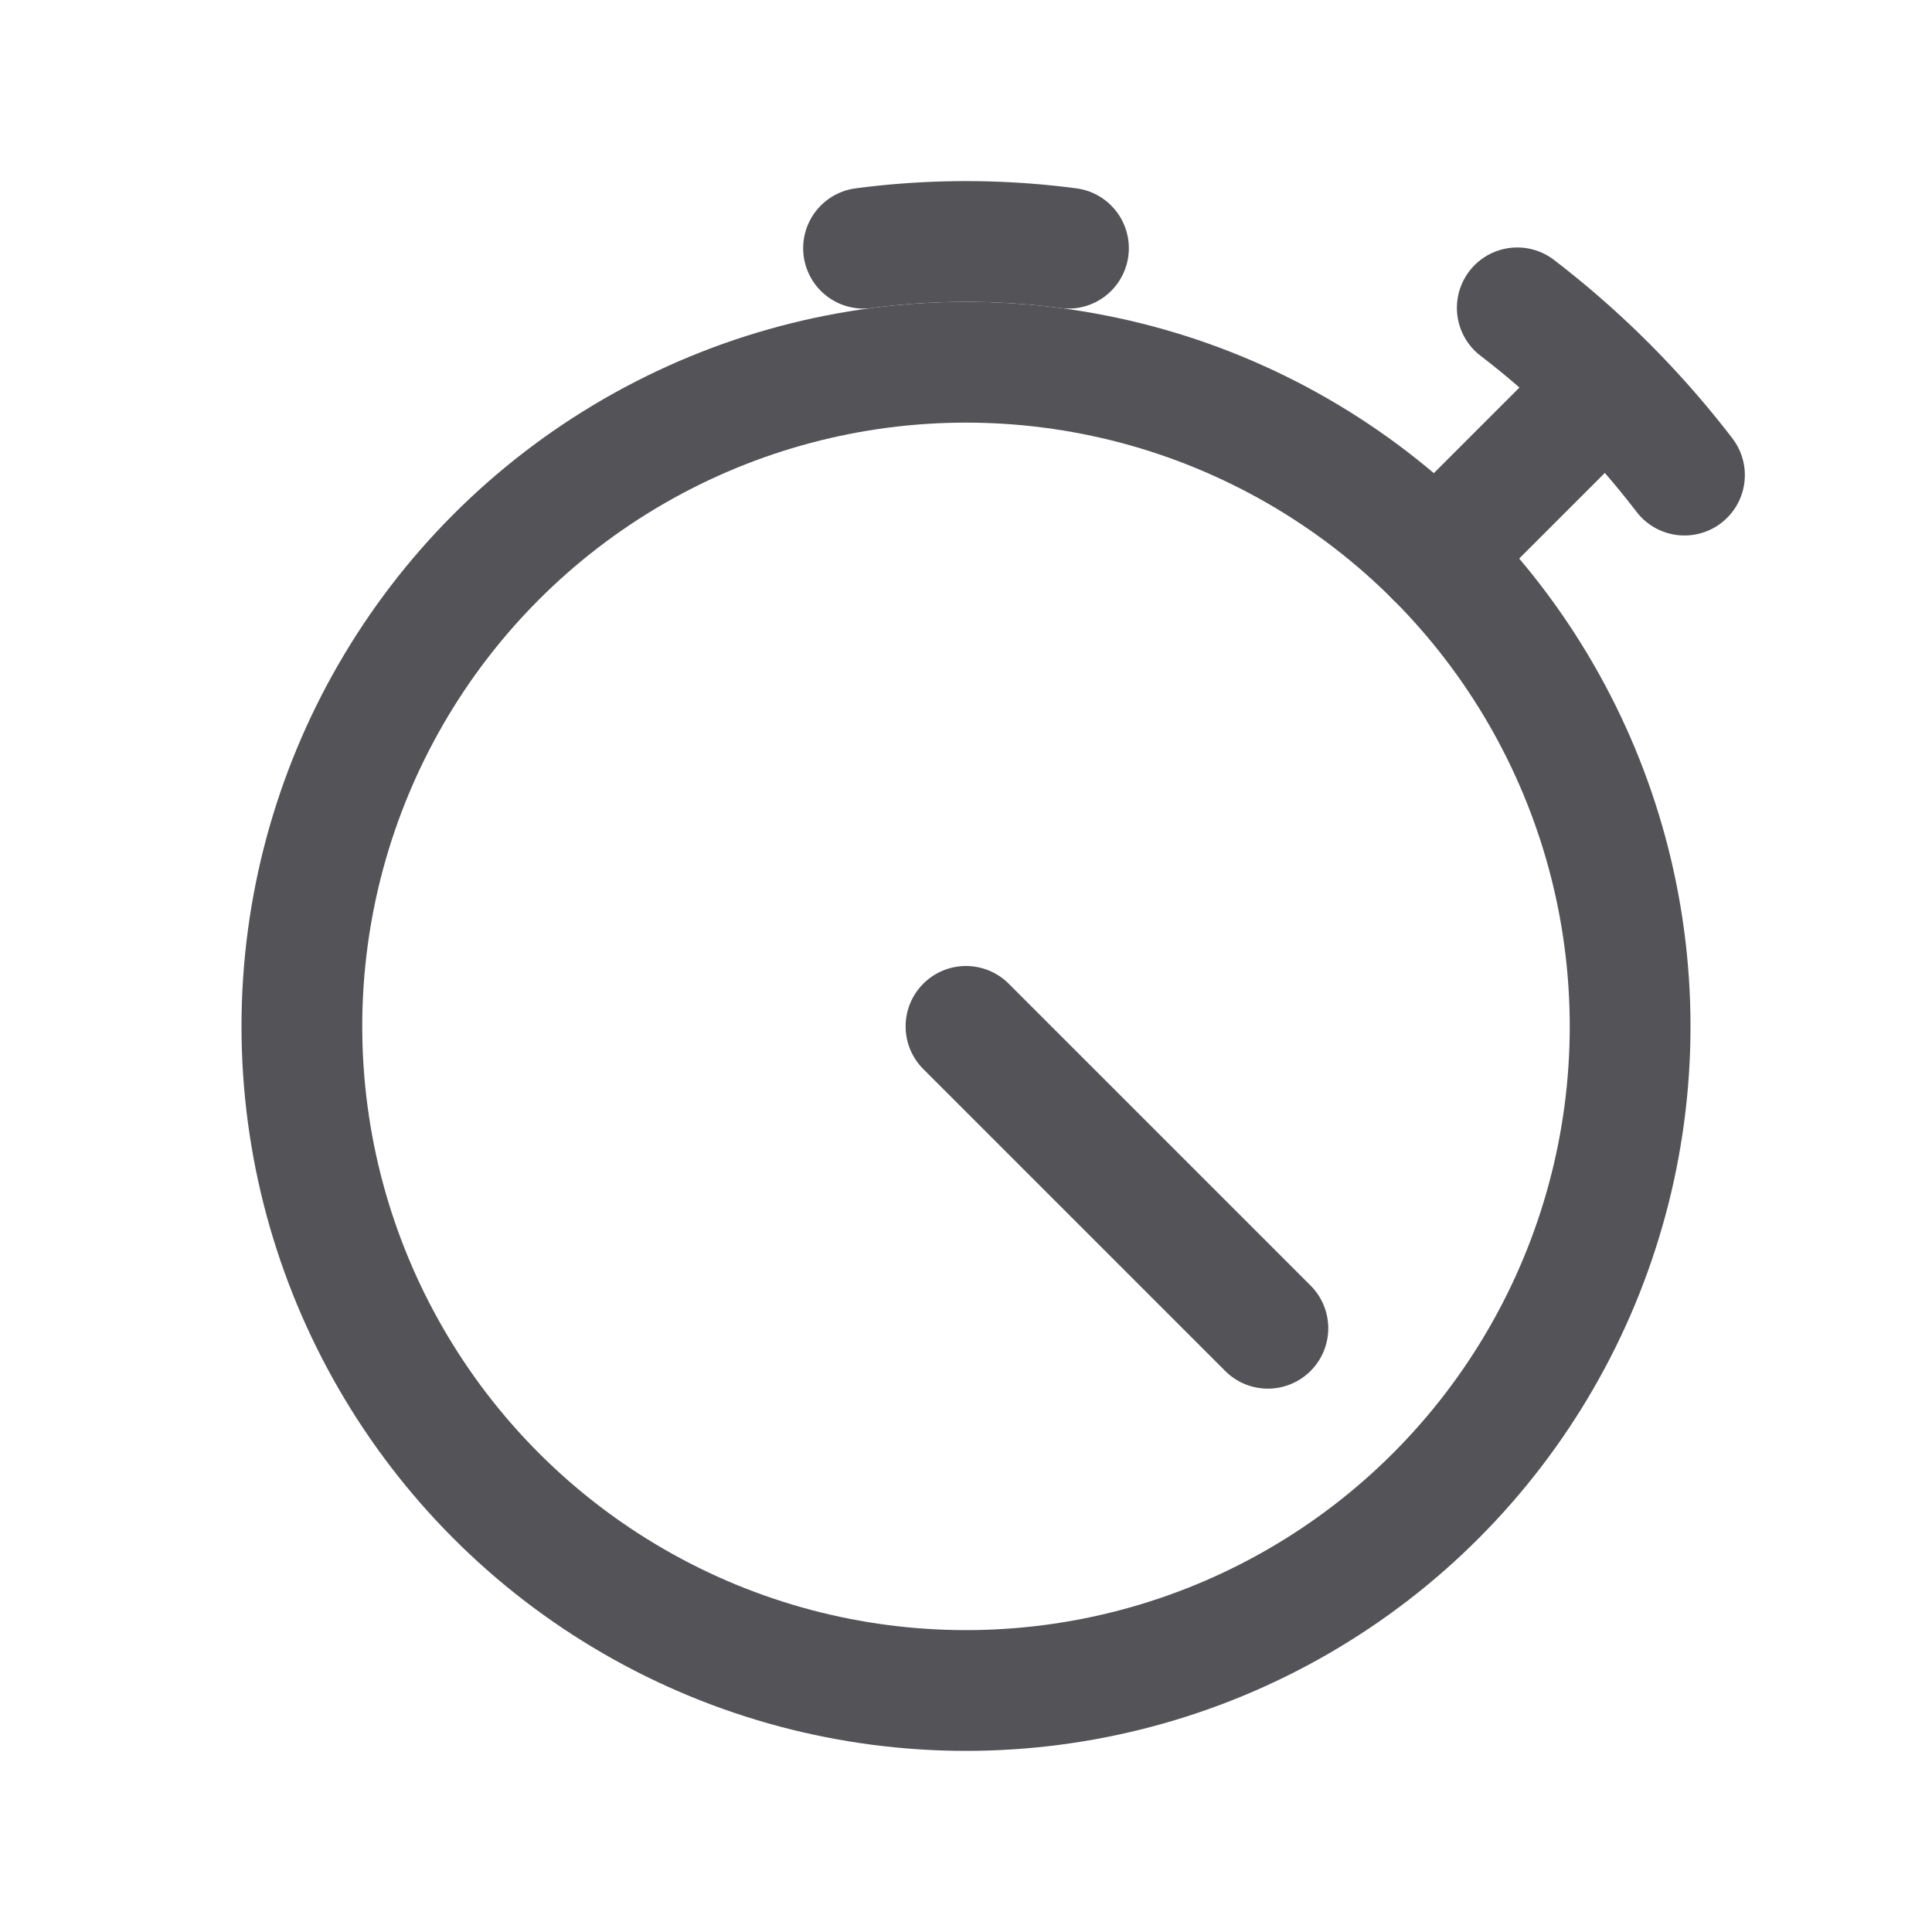
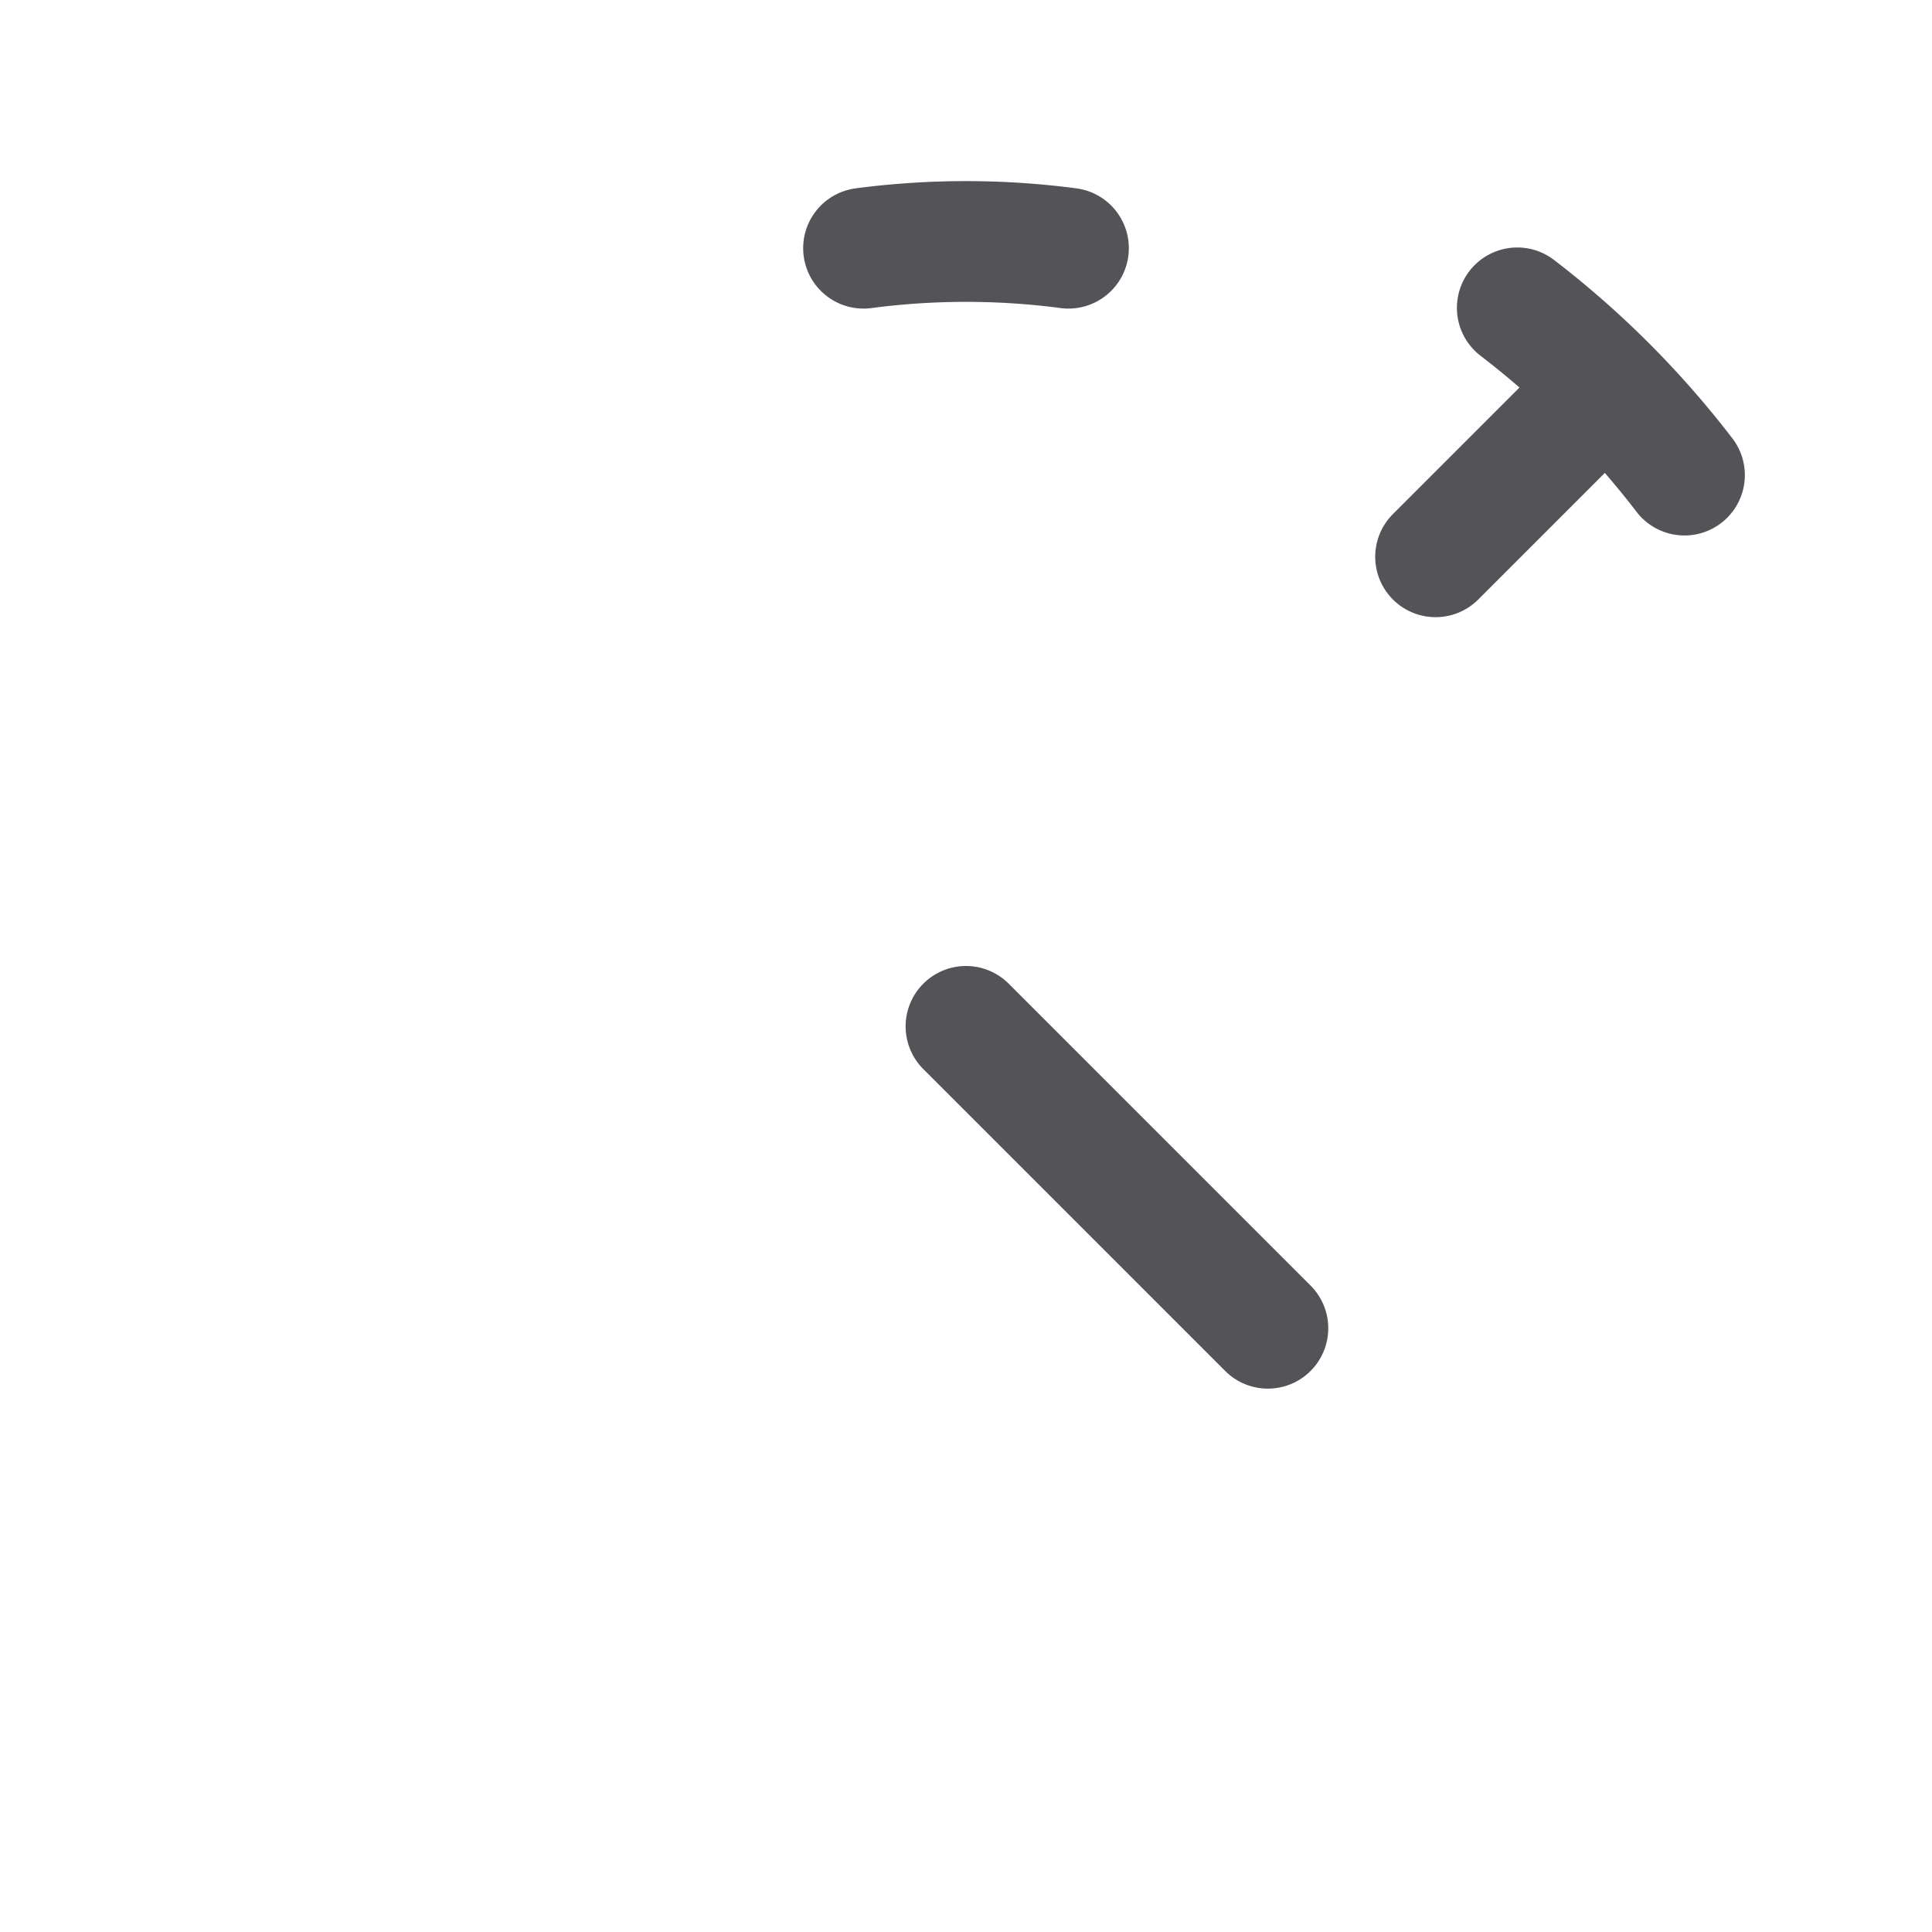
<svg xmlns="http://www.w3.org/2000/svg" width="800px" height="800px" viewBox="0 0 32 32" fill="none">
-   <circle cx="16" cy="17" r="11" stroke="#535358" stroke-linecap="round" stroke-linejoin="round" stroke-width="2" />
  <path stroke="#535358" stroke-linecap="round" stroke-linejoin="round" stroke-width="2" d="M27.9 7.869a15 15 0 00-2.769-2.77M17.697 4.111a13 13 0 00-3.394 0M26.607 6.393l-2.829 2.829M16 17l5 5" />
</svg>